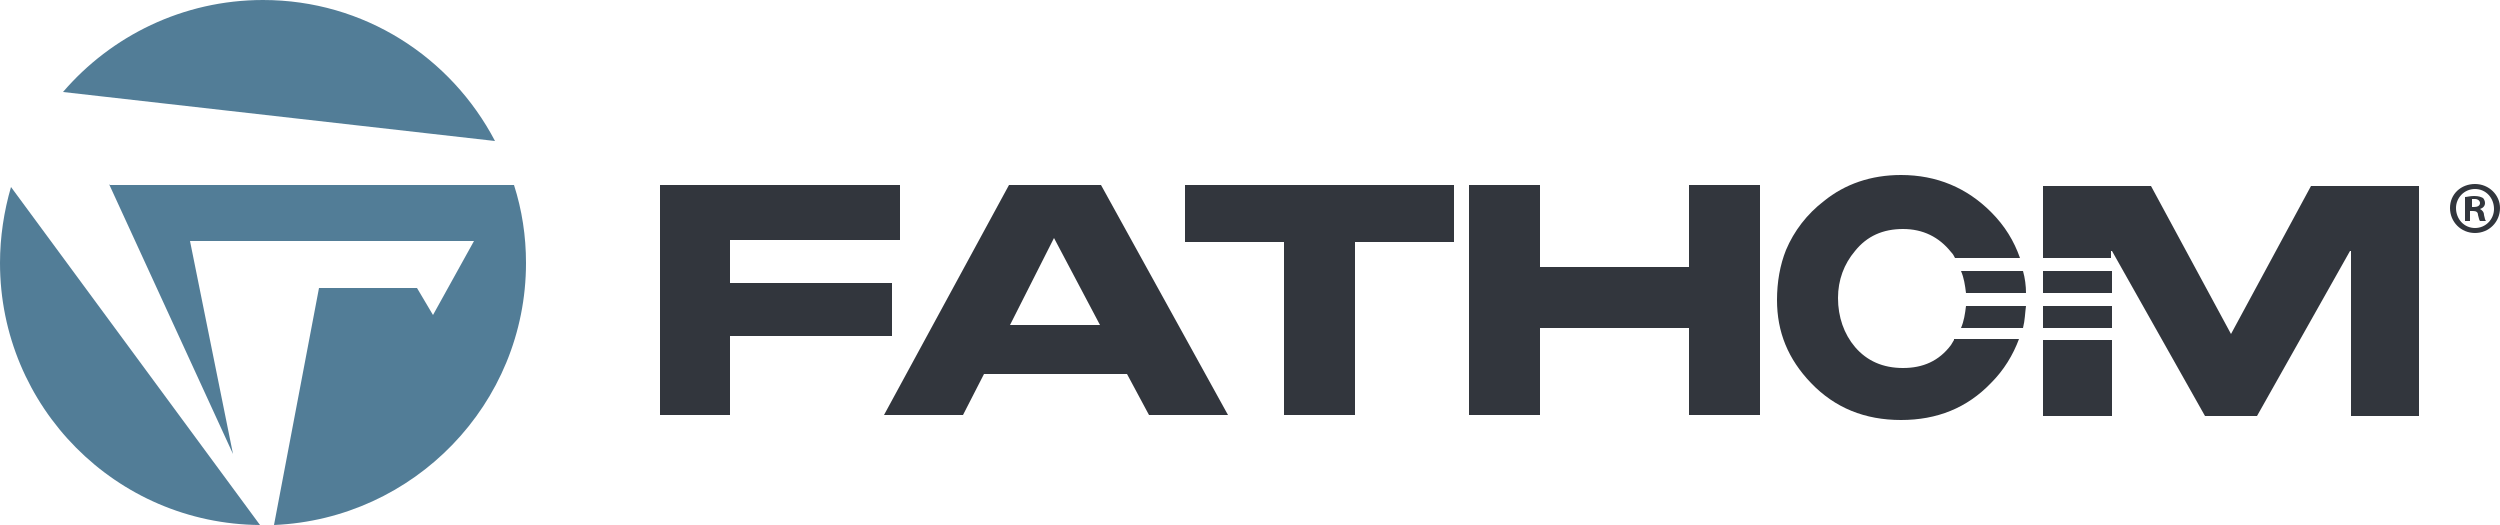
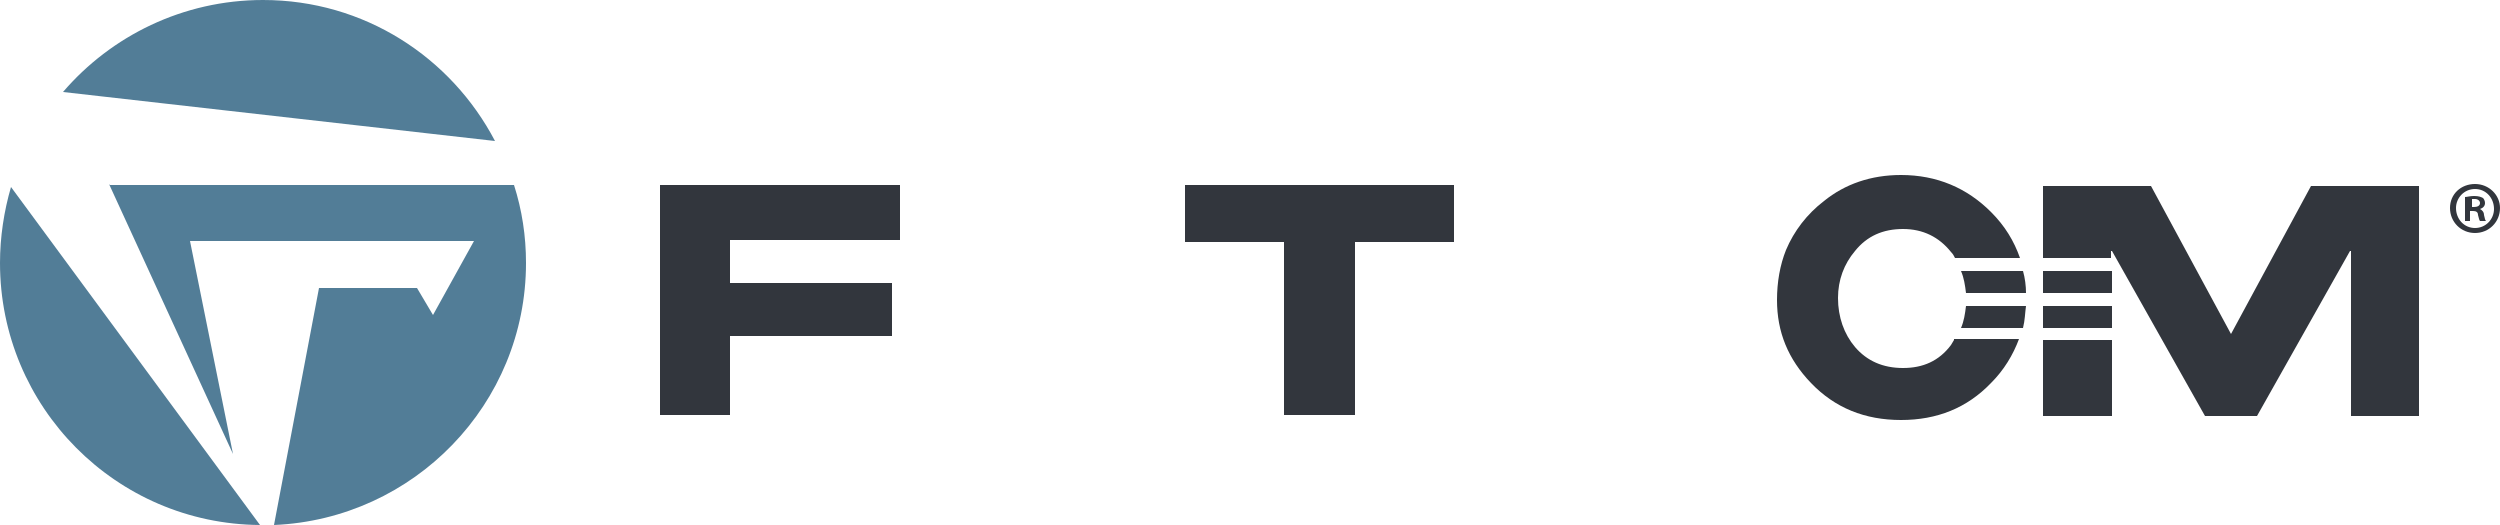
<svg xmlns="http://www.w3.org/2000/svg" version="1.1" id="Layer_1" x="0px" y="0px" viewBox="0 0 250 52.5" style="enable-background:new 0 0 250 52.5;" xml:space="preserve">
  <style type="text/css">
	.st0{fill:#588488;}
	.st1{fill:#DC4E0D;}
	.st2{fill:#60549A;}
	.st3{fill:#231F20;}
	.st4{fill:#FFFFFF;}
	.st5{opacity:0.5;}
	.st6{clip-path:url(#SVGID_2_);fill:#542E91;}
	.st7{fill:#542E91;}
	.st8{clip-path:url(#SVGID_4_);fill:#FFFFFF;}
	.st9{fill:#1E252C;}
	.st10{opacity:0.6;fill:#231F20;}
	.st11{opacity:0.4;fill:#231F20;}
	.st12{opacity:0.6;fill:#FFFFFF;}
	.st13{opacity:0.4;fill:#FFFFFF;}
	.st14{fill:#EF4923;}
	.st15{fill:#527D97;}
	.st16{fill:#32363D;}
	.st17{fill:#0E4B81;}
	.st18{fill:#00705C;}
	.st19{fill:#1A927A;}
	.st20{fill:#01B69B;}
	.st21{opacity:0.8;fill:#231F20;}
	.st22{opacity:0.8;fill:#FFFFFF;}
</style>
  <g id="General">
    <g id="General_Color_Logo">
      <g>
        <path class="st15" d="M1.1,18.7c-0.7,2.4-1.1,5-1.1,7.6c0,14.4,11.6,26.1,26,26.2L1.1,18.7z" />
        <path class="st15" d="M49.5,14.1C45.1,5.7,36.4,0,26.3,0c-8,0-15.2,3.6-20,9.2L49.5,14.1z" />
        <path class="st15" d="M10.9,18.4l12.4,27l-4.3-21.3h28.4l-4.1,7.4l-1.6-2.7h-9.8l-4.5,23.7c14-0.6,25.2-12.1,25.2-26.2     c0-2.7-0.4-5.3-1.2-7.8H10.9z" />
      </g>
      <g id="FATHOM_1_">
        <g>
          <path class="st16" d="M66,18.5H90V24H73v4.3h16.2v5.3H73v7.9H66V18.5z" />
-           <path class="st16" d="M100.9,18.5h9.2l12.7,23h-7.9l-2.2-4.1H98.4l-2.1,4.1h-7.9L100.9,18.5z M101,32.5h9l-4.6-8.7L101,32.5z" />
          <path class="st16" d="M118.5,18.5h26.9v5.7h-9.9v17.3h-7.1V24.2h-9.9V18.5z" />
-           <path class="st16" d="M146.9,18.5h7.1v8.2h14.9v-8.2h7.1v23h-7.1v-8.7H154v8.7h-7.1V18.5z" />
        </g>
        <g id="OM_1_">
          <g>
            <rect x="204.3" y="27.1" class="st16" width="6.9" height="2.2" />
            <rect x="204.3" y="30.6" class="st16" width="6.9" height="2.2" />
            <polygon class="st16" points="231.1,18.6 223.1,33.4 215.1,18.6 204.3,18.6 204.3,25.8 211.1,25.8 211.1,25.1 211.2,25.1        220.5,41.6 225.7,41.6 235,25.1 235.1,25.1 235.1,41.6 241.9,41.6 241.9,18.6      " />
            <rect x="204.3" y="34" class="st16" width="6.9" height="7.6" />
          </g>
          <g>
            <path class="st16" d="M202.6,30.6h-6c-0.1,0.8-0.2,1.5-0.5,2.2h6.2C202.5,32,202.5,31.3,202.6,30.6z" />
            <path class="st16" d="M195.4,34c-0.1,0.2-0.2,0.3-0.3,0.5c-1.2,1.6-2.8,2.3-4.8,2.3c-2,0-3.6-0.7-4.8-2.1       c-1.1-1.3-1.7-3-1.7-4.9c0-1.8,0.6-3.4,1.7-4.7c1.2-1.5,2.8-2.2,4.8-2.2c2,0,3.6,0.8,4.8,2.3c0.2,0.2,0.3,0.4,0.4,0.6h6.5       c-0.6-1.7-1.5-3.2-2.9-4.6c-2.4-2.4-5.4-3.7-9-3.7c-3,0-5.6,0.9-7.7,2.6c-1.7,1.3-3,3-3.8,4.9c-0.6,1.5-0.9,3.2-0.9,5       c0,3.2,1.1,5.9,3.4,8.3c2.4,2.5,5.4,3.7,9,3.7c3.6,0,6.6-1.2,9-3.7c1.3-1.3,2.2-2.8,2.8-4.4H195.4z" />
            <path class="st16" d="M196.1,27.1c0.3,0.7,0.4,1.4,0.5,2.2h6c0-0.7-0.1-1.5-0.3-2.2H196.1z" />
          </g>
        </g>
      </g>
      <g>
        <path class="st16" d="M250,20.8c0,1.4-1.1,2.5-2.5,2.5c-1.4,0-2.5-1.1-2.5-2.5c0-1.4,1.1-2.4,2.5-2.4     C248.9,18.4,250,19.5,250,20.8z M245.6,20.8c0,1.1,0.8,2,1.9,2c1.1,0,1.9-0.9,1.9-1.9c0-1.1-0.8-2-1.9-2     C246.4,18.9,245.6,19.8,245.6,20.8z M247.1,22.1h-0.6v-2.4c0.2,0,0.5-0.1,0.9-0.1c0.5,0,0.7,0.1,0.9,0.2c0.1,0.1,0.2,0.3,0.2,0.5     c0,0.3-0.2,0.5-0.5,0.6v0c0.2,0.1,0.4,0.3,0.4,0.6c0.1,0.4,0.1,0.5,0.2,0.6h-0.6c-0.1-0.1-0.1-0.3-0.2-0.6c0-0.3-0.2-0.4-0.5-0.4     h-0.3V22.1z M247.1,20.7h0.3c0.3,0,0.6-0.1,0.6-0.4c0-0.2-0.2-0.4-0.5-0.4c-0.1,0-0.3,0-0.3,0V20.7z" />
      </g>
    </g>
  </g>
</svg>